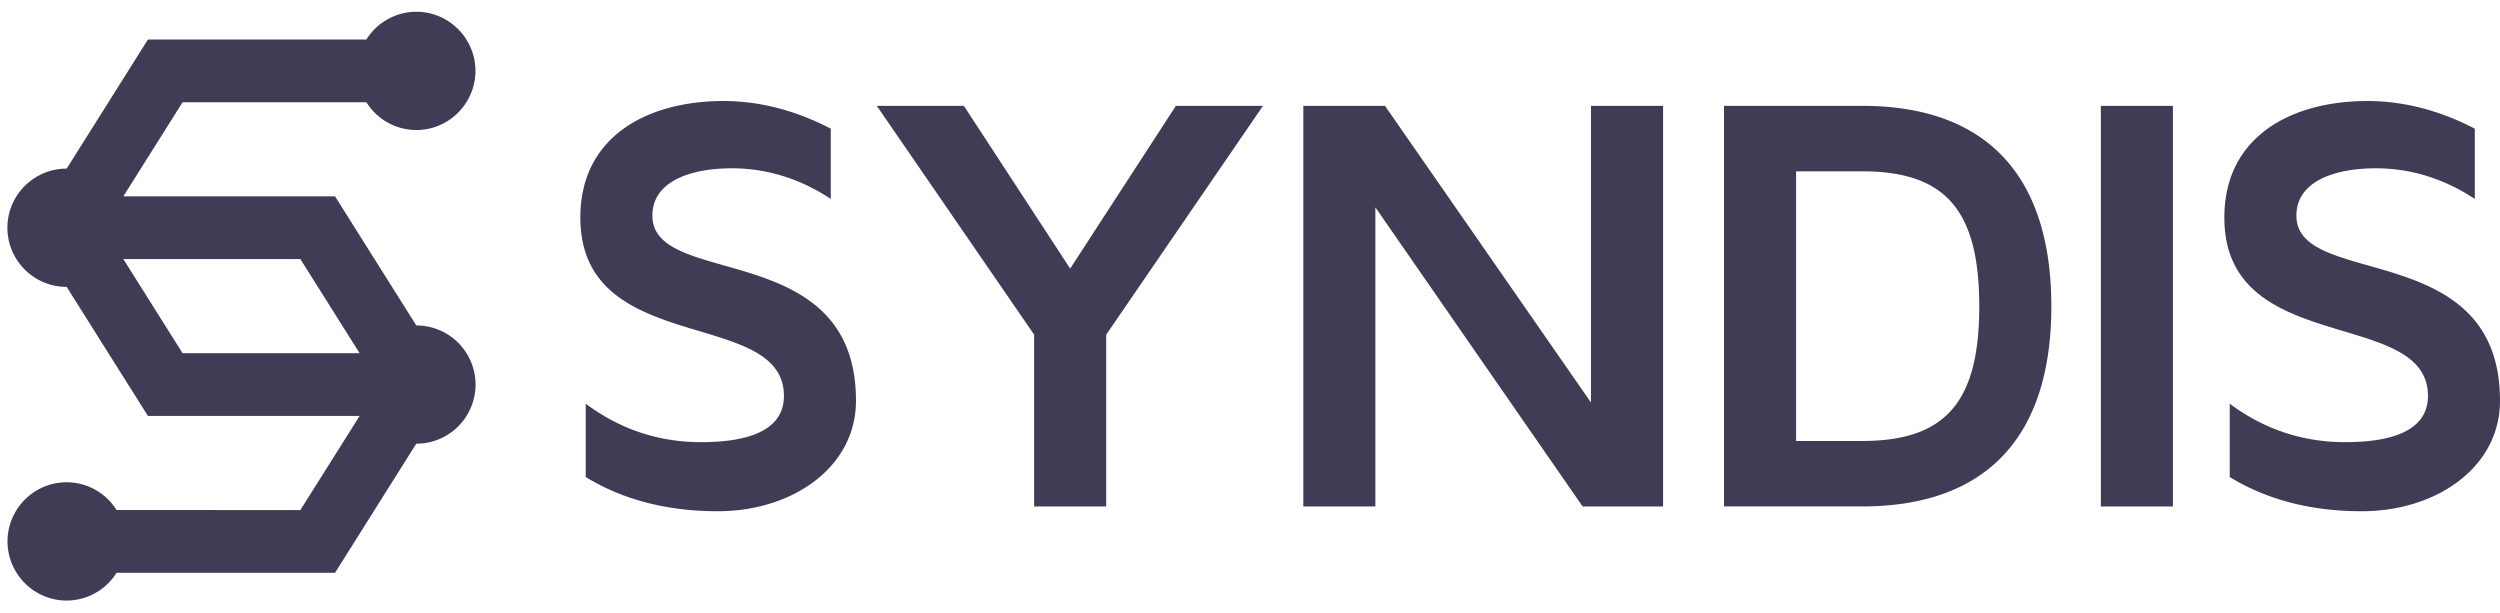
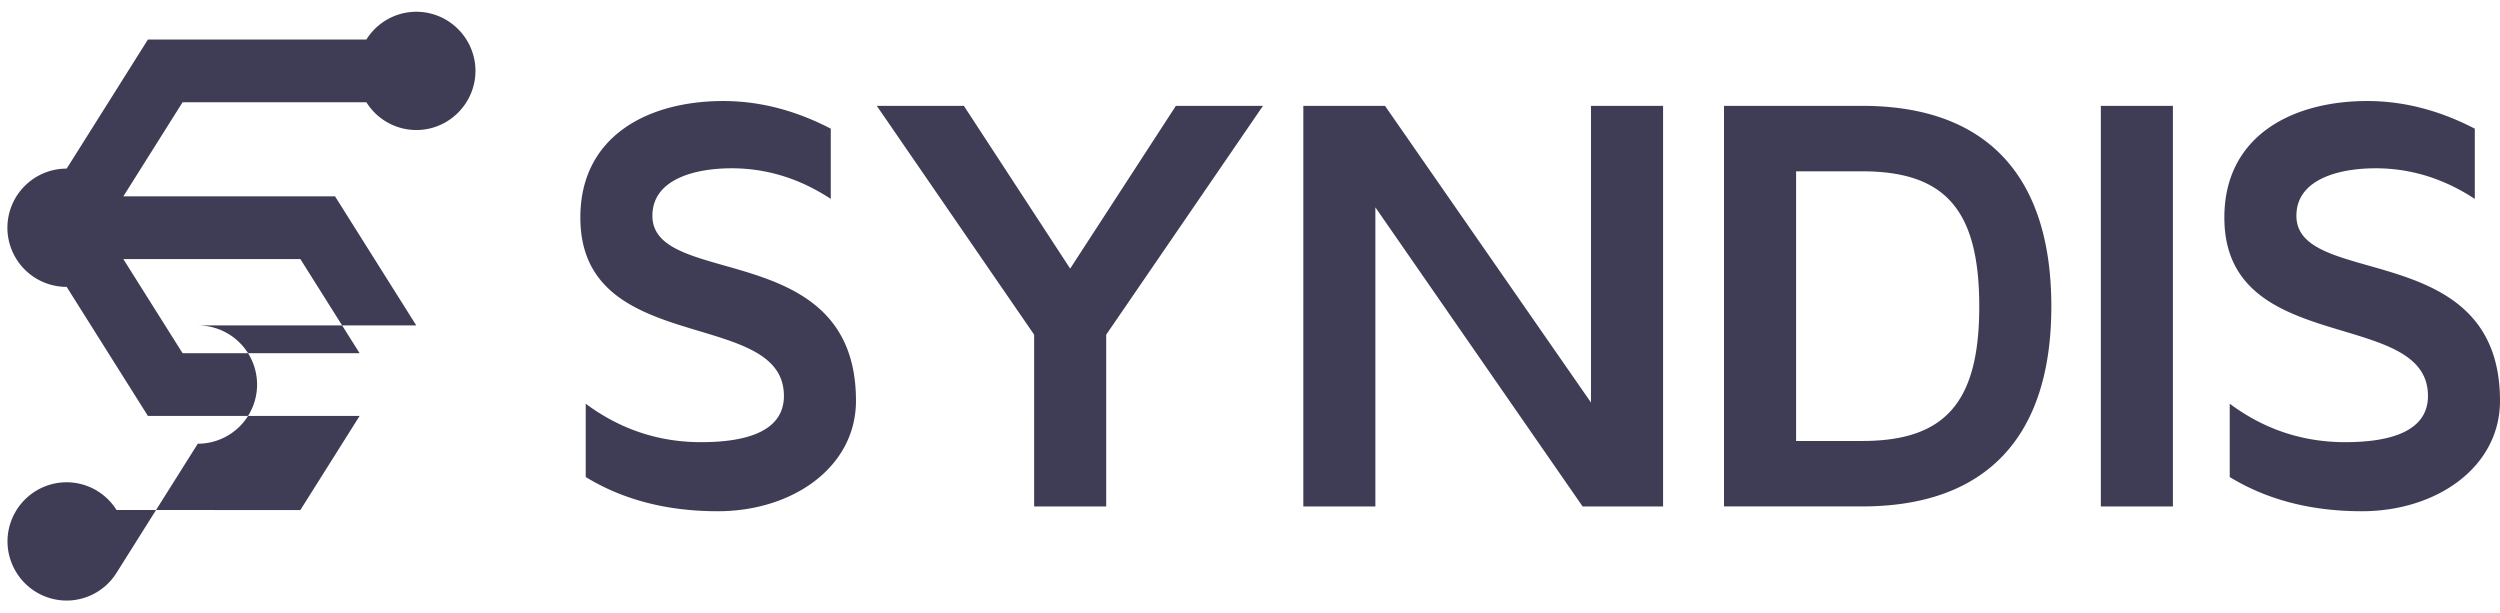
<svg xmlns="http://www.w3.org/2000/svg" width="151" height="37" fill="none">
-   <path fill="#3F3D56" d="M51.701 24.204c0 4.027-3.844 6.675-8.343 6.675-3.445 0-6.02-.87-7.98-2.066v-4.428c1.706 1.27 3.99 2.322 6.967 2.322 2.502 0 5.004-.544 5.004-2.793 0-5.368-12.296-2.322-12.296-10.774 0-4.933 4.099-7.038 8.633-7.038 2.43 0 4.608.69 6.493 1.67v4.243c-1.487-.98-3.483-1.85-5.986-1.85-2.286 0-4.788.69-4.788 2.866 0 4.425 12.296 1.306 12.296 11.173M66.815 20.214v10.375h-4.353V20.214L52.958 6.393h5.26l6.42 9.83 6.385-9.83h5.261zM100.45 6.393v24.196h-4.86L83.073 12.524v18.065h-4.352V6.393h4.933l12.442 17.92V6.393zM119.547 18.51c0-5.805-2.03-8.162-7.073-8.162h-3.99v16.287h3.99c5.043 0 7.073-2.358 7.073-8.126m4.354 0c0 7.907-3.956 12.079-11.427 12.079h-8.344V6.393h8.344c7.471 0 11.427 4.172 11.427 12.116M126.891 6.393h4.353v24.196h-4.353zM151 24.204c0 4.027-3.845 6.675-8.343 6.675-3.445 0-6.021-.87-7.981-2.066v-4.428c1.704 1.27 3.991 2.322 6.967 2.322 2.501 0 5.006-.544 5.006-2.793 0-5.368-12.298-2.322-12.298-10.774 0-4.933 4.099-7.038 8.633-7.038 2.43 0 4.608.69 6.494 1.67v4.243c-1.488-.98-3.483-1.85-5.987-1.85-2.286 0-4.788.69-4.788 2.866 0 4.425 12.297 1.306 12.297 11.173M11.028 21.333 7.45 15.649h10.693l3.578 5.684zm14.125-1.678-.009.002-4.907-7.797H7.45l3.578-5.684H22.13a3.56 3.56 0 0 0 3.015 1.678c1.32 0 2.47-.72 3.089-1.785a3.54 3.54 0 0 0-.004-3.581A3.57 3.57 0 0 0 25.145.71a3.56 3.56 0 0 0-3.015 1.677H8.935l-.064.1L6.617 6.07l-2.59 4.114H4.02a3.576 3.576 0 0 0-3.573 3.572 3.576 3.576 0 0 0 3.573 3.572h.007l4.908 7.796H21.72l-3.578 5.682H7.04a3.56 3.56 0 0 0-3.016-1.677 3.57 3.57 0 0 0-3.102 1.808 3.55 3.55 0 0 0 .032 3.58 3.57 3.57 0 0 0 3.07 1.757 3.56 3.56 0 0 0 3.016-1.678h13.196l.05-.078 2.252-3.58 2.605-4.138h.006a3.577 3.577 0 0 0 3.575-3.572 3.577 3.577 0 0 0-3.572-3.572" />
+   <path fill="#3F3D56" d="M51.701 24.204c0 4.027-3.844 6.675-8.343 6.675-3.445 0-6.02-.87-7.98-2.066v-4.428c1.706 1.27 3.99 2.322 6.967 2.322 2.502 0 5.004-.544 5.004-2.793 0-5.368-12.296-2.322-12.296-10.774 0-4.933 4.099-7.038 8.633-7.038 2.43 0 4.608.69 6.493 1.67v4.243c-1.487-.98-3.483-1.85-5.986-1.85-2.286 0-4.788.69-4.788 2.866 0 4.425 12.296 1.306 12.296 11.173M66.815 20.214v10.375h-4.353V20.214L52.958 6.393h5.26l6.42 9.83 6.385-9.83h5.261zM100.45 6.393v24.196h-4.86L83.073 12.524v18.065h-4.352V6.393h4.933l12.442 17.92V6.393zM119.547 18.51c0-5.805-2.03-8.162-7.073-8.162h-3.99v16.287h3.99c5.043 0 7.073-2.358 7.073-8.126m4.354 0c0 7.907-3.956 12.079-11.427 12.079h-8.344V6.393h8.344c7.471 0 11.427 4.172 11.427 12.116M126.891 6.393h4.353v24.196h-4.353zM151 24.204c0 4.027-3.845 6.675-8.343 6.675-3.445 0-6.021-.87-7.981-2.066v-4.428c1.704 1.27 3.991 2.322 6.967 2.322 2.501 0 5.006-.544 5.006-2.793 0-5.368-12.298-2.322-12.298-10.774 0-4.933 4.099-7.038 8.633-7.038 2.43 0 4.608.69 6.494 1.67v4.243c-1.488-.98-3.483-1.85-5.987-1.85-2.286 0-4.788.69-4.788 2.866 0 4.425 12.297 1.306 12.297 11.173M11.028 21.333 7.45 15.649h10.693l3.578 5.684zm14.125-1.678-.009.002-4.907-7.797H7.45l3.578-5.684H22.13a3.56 3.56 0 0 0 3.015 1.678c1.32 0 2.47-.72 3.089-1.785a3.54 3.54 0 0 0-.004-3.581A3.57 3.57 0 0 0 25.145.71a3.56 3.56 0 0 0-3.015 1.677H8.935l-.064.1L6.617 6.07l-2.59 4.114H4.02a3.576 3.576 0 0 0-3.573 3.572 3.576 3.576 0 0 0 3.573 3.572h.007l4.908 7.796H21.72l-3.578 5.682H7.04a3.56 3.56 0 0 0-3.016-1.677 3.57 3.57 0 0 0-3.102 1.808 3.55 3.55 0 0 0 .032 3.58 3.57 3.57 0 0 0 3.07 1.757 3.56 3.56 0 0 0 3.016-1.678l.05-.078 2.252-3.58 2.605-4.138h.006a3.577 3.577 0 0 0 3.575-3.572 3.577 3.577 0 0 0-3.572-3.572" />
</svg>